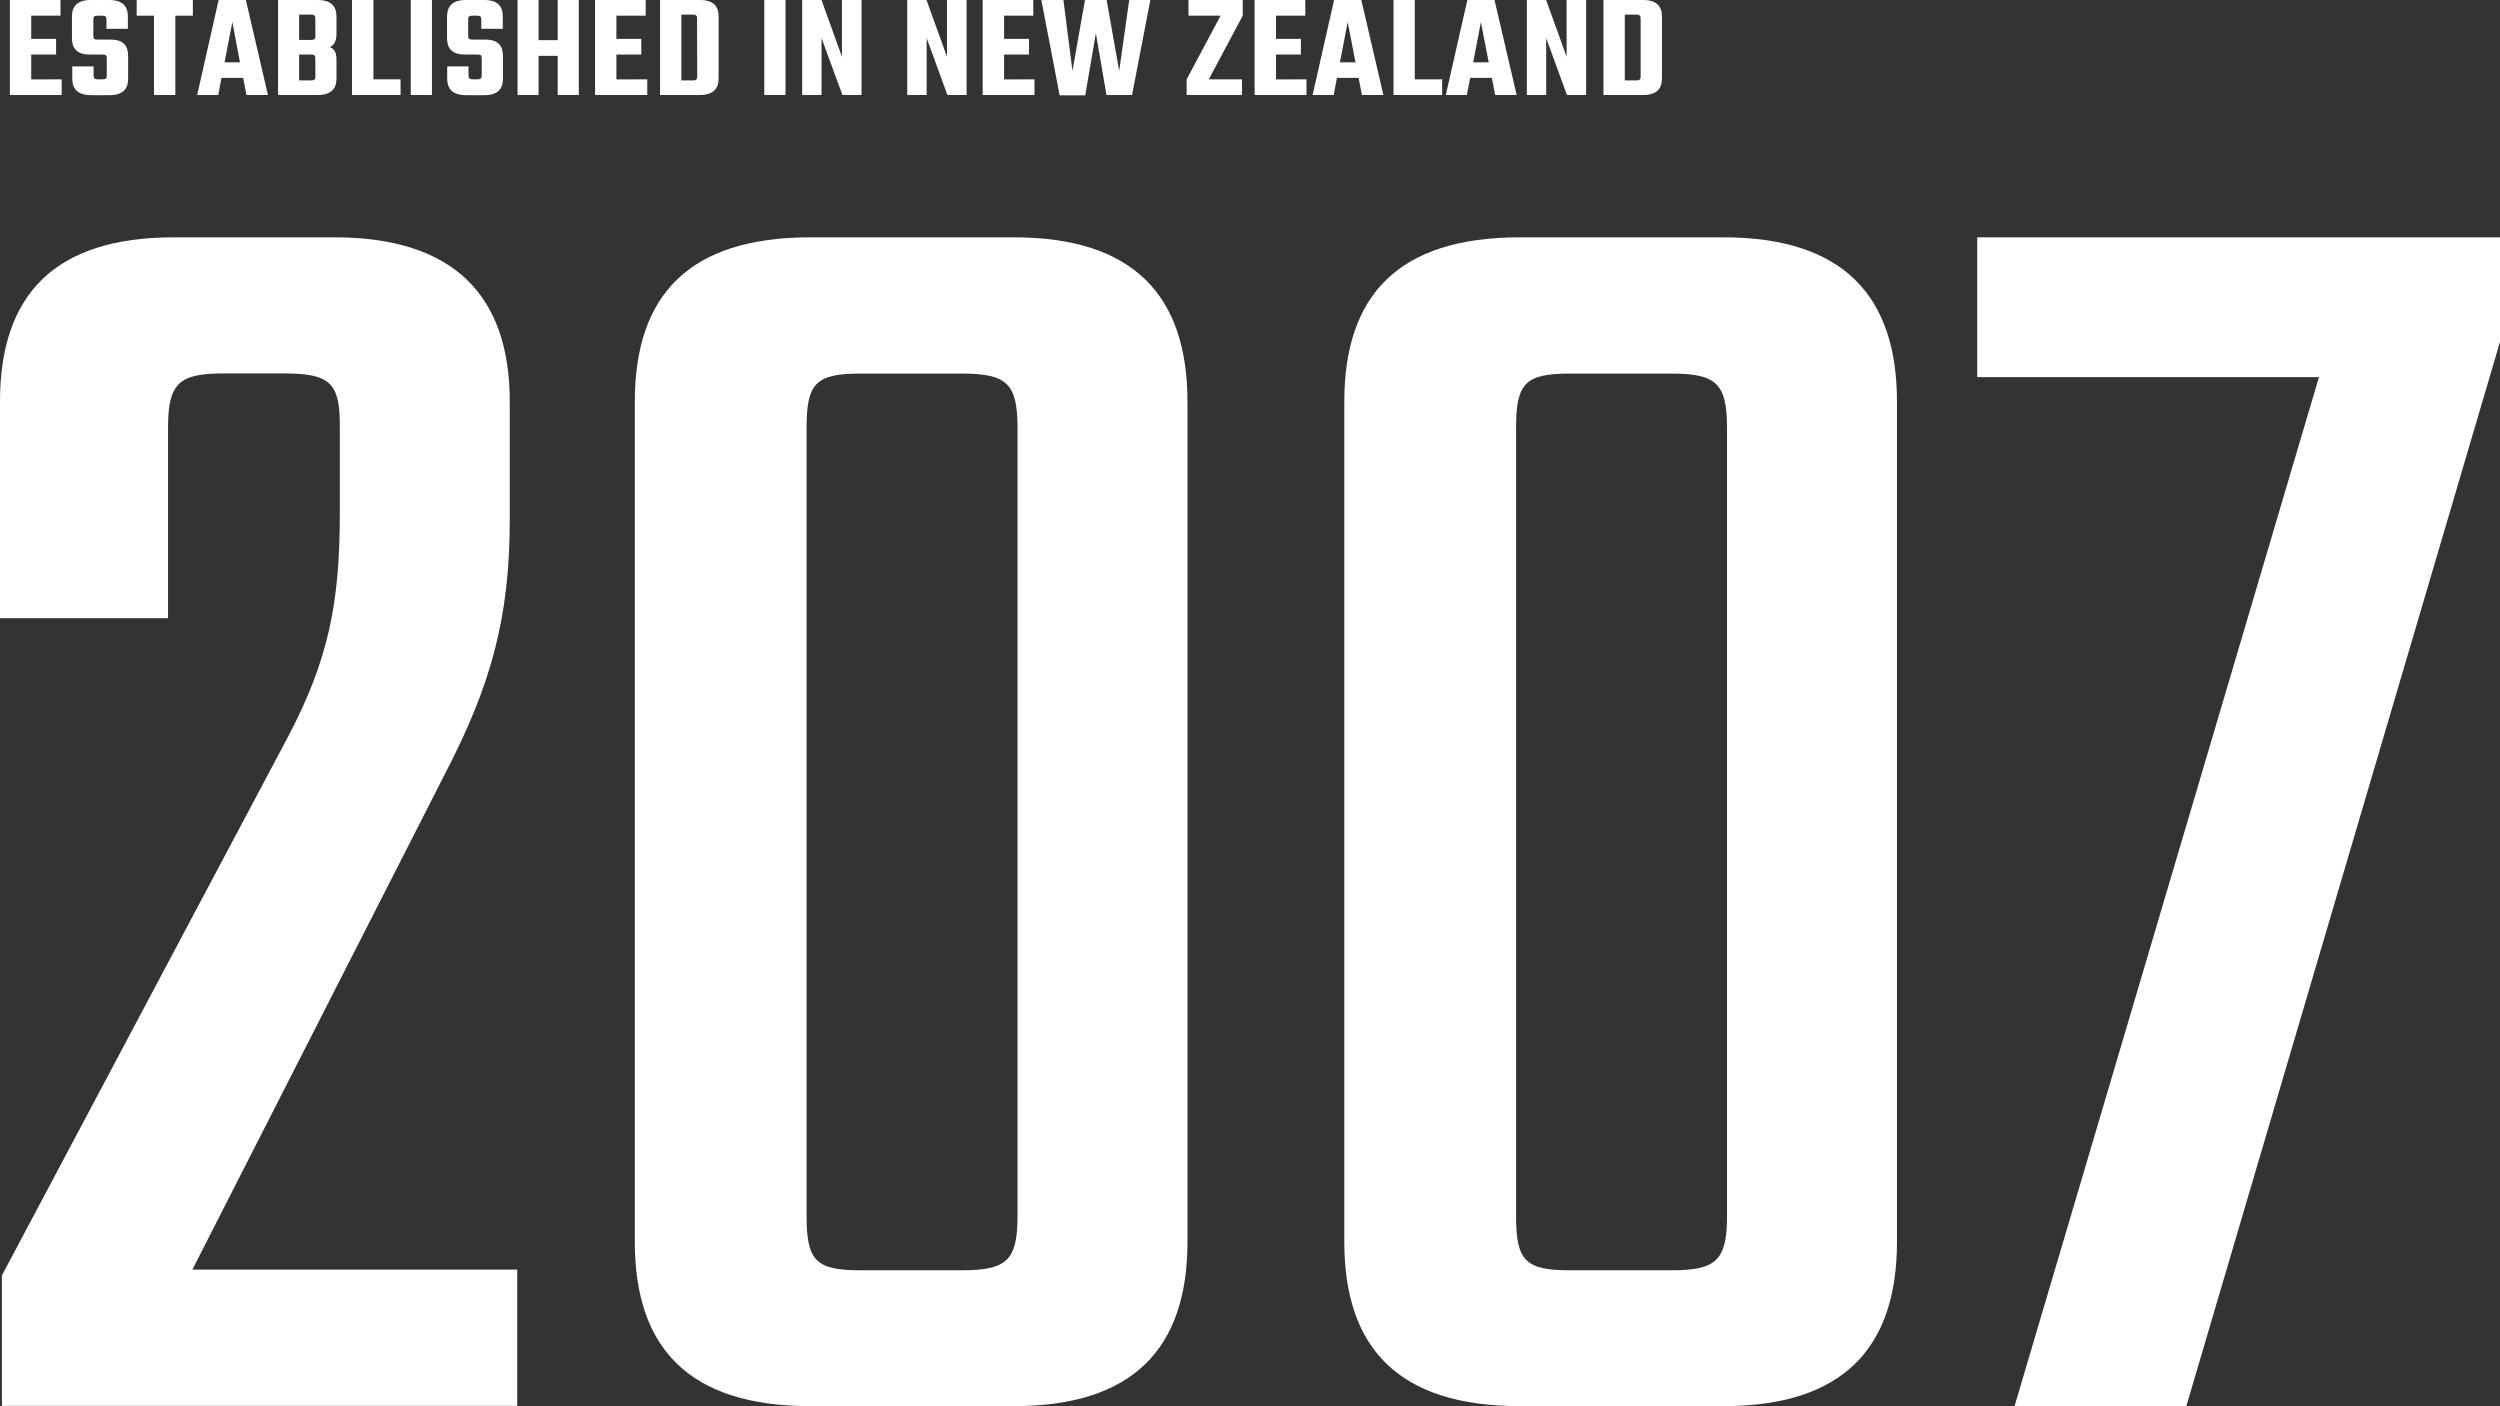
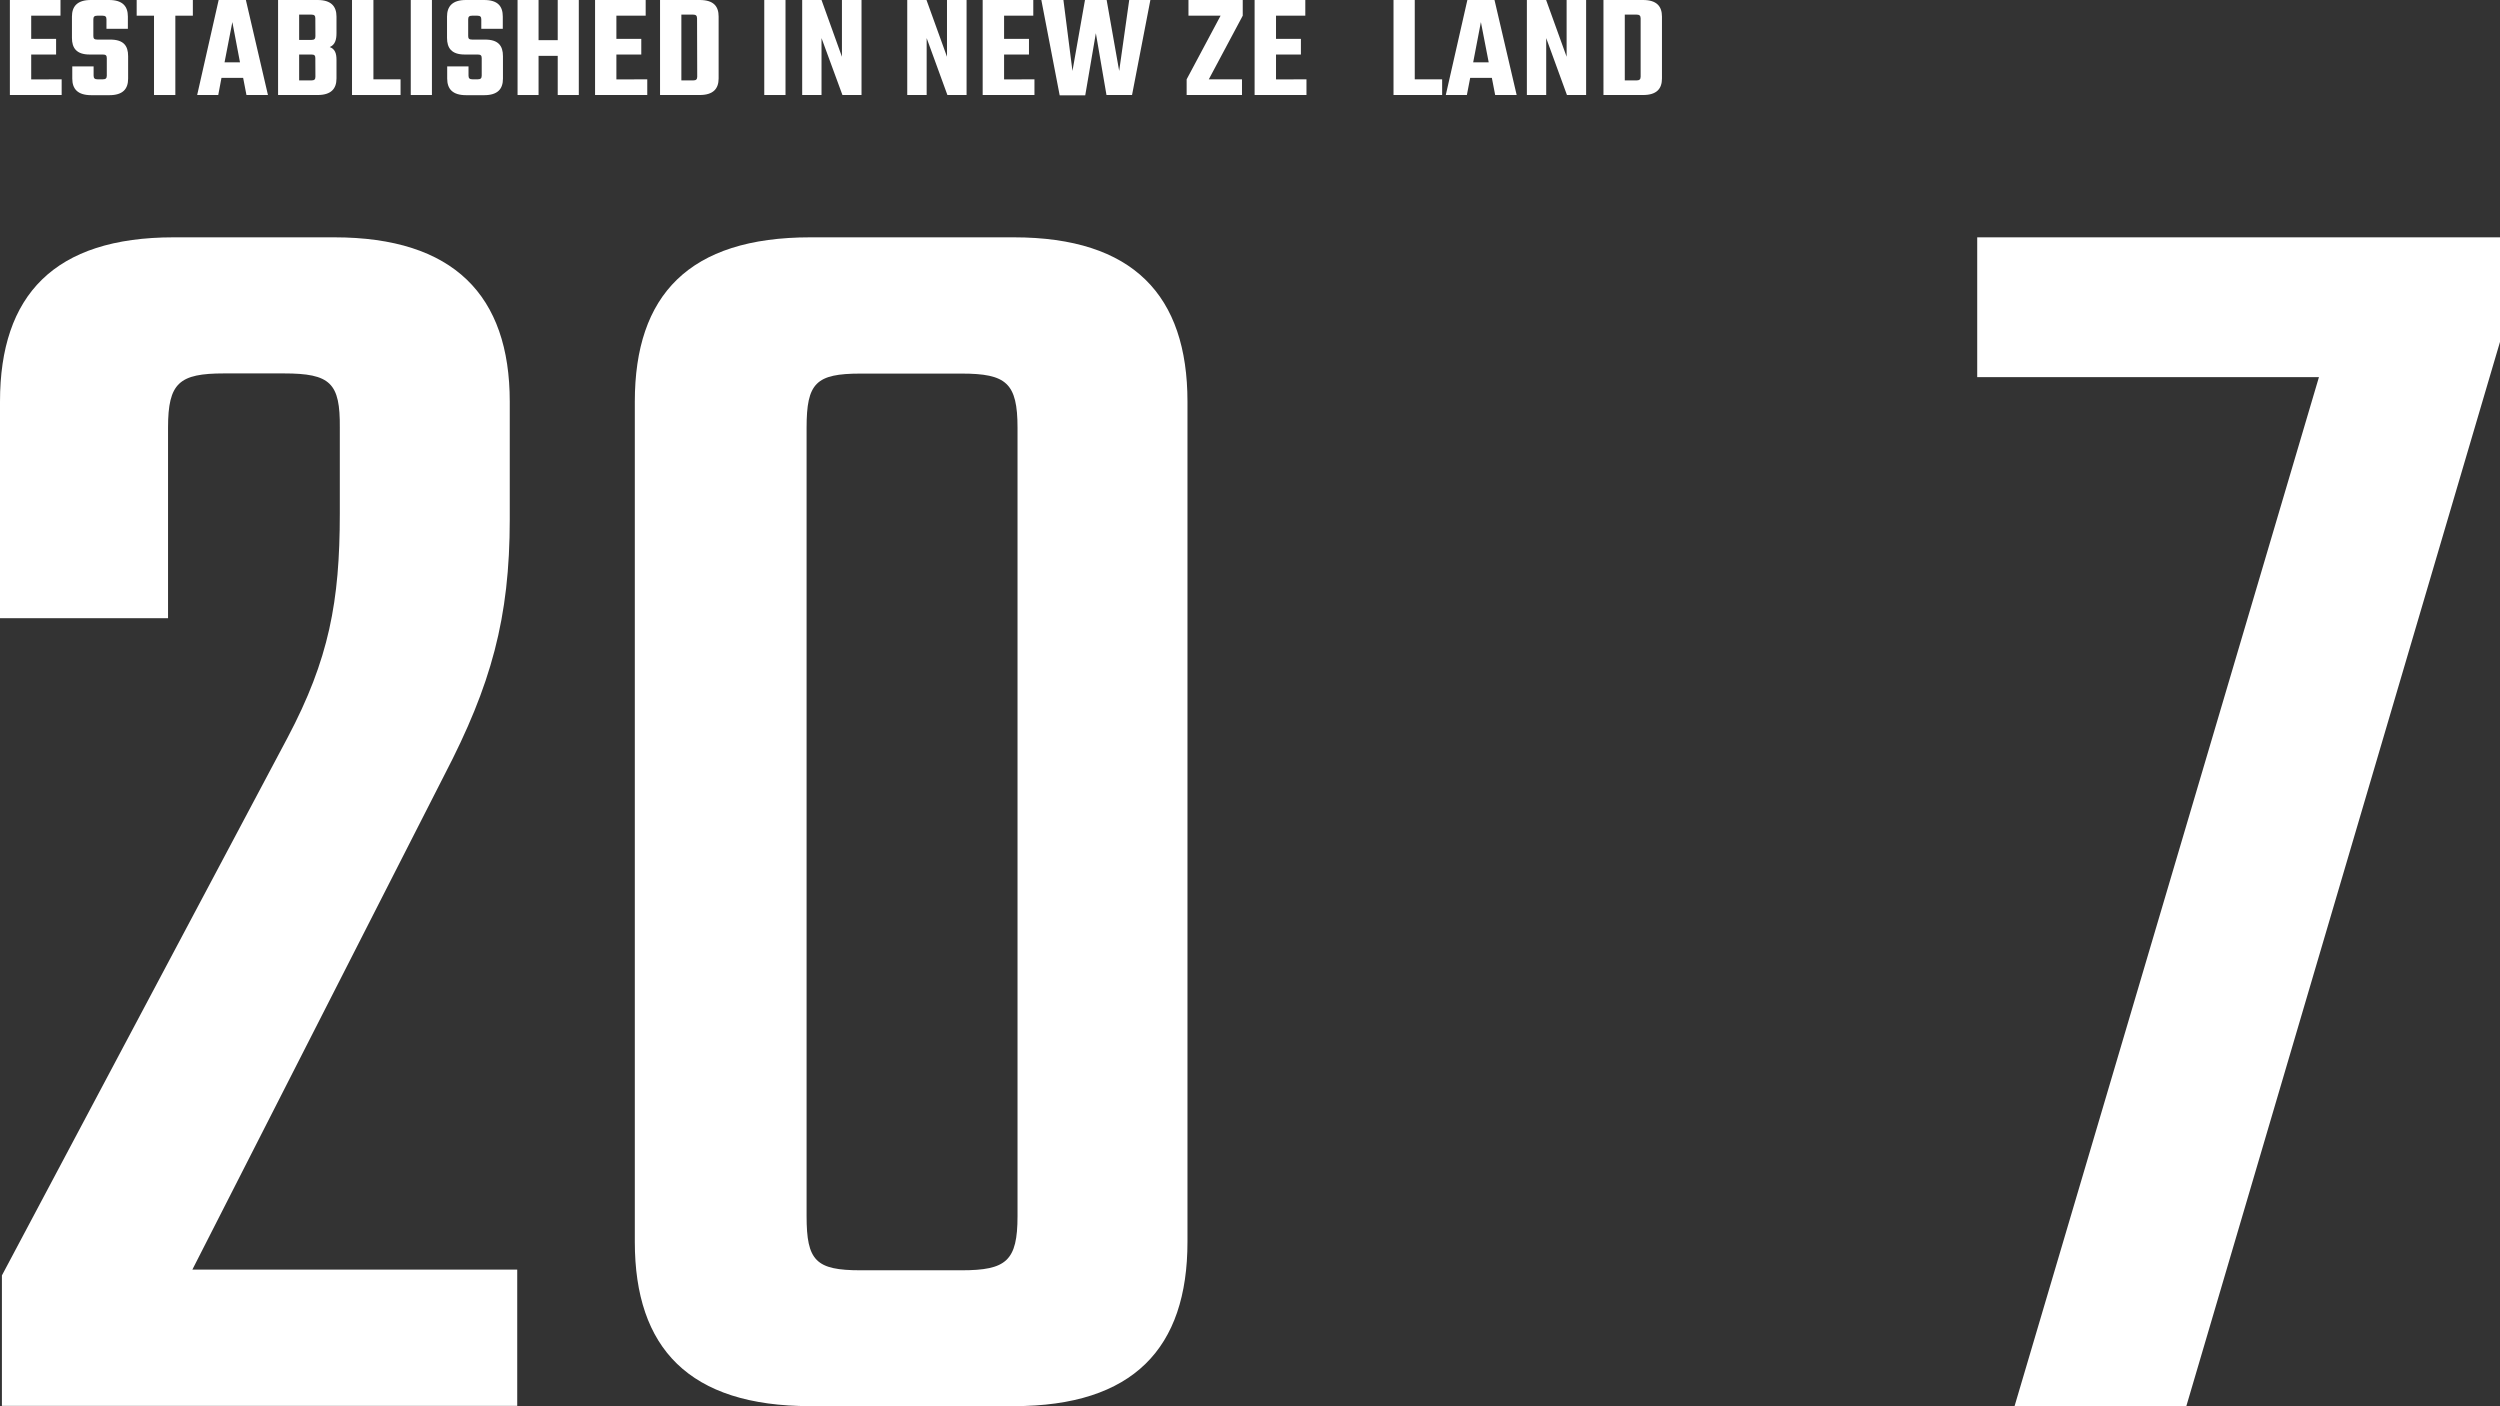
<svg xmlns="http://www.w3.org/2000/svg" viewBox="0 0 301.27 169.45">
  <rect x="0" y="0" width="301.27" height="169.45" fill="#333333" stroke="none" />
  <defs>
    <style>.cls-1{isolation:isolate;}.cls-2{fill:#fff;}</style>
  </defs>
  <g id="Layer_2" data-name="Layer 2">
    <g id="Layer_1-2" data-name="Layer 1">
      <g id="Group_3656" data-name="Group 3656">
        <g id="ESTABLISHED_IN_New_Zealand" data-name="ESTABLISHED IN New Zealand" class="cls-1">
          <g class="cls-1">
            <path class="cls-2" d="M7.43,9.56v1.89H1.19V0h6.1V1.89H3.76V4.68h3V6.57h-3v3Z" />
            <path class="cls-2" d="M12.87,7c0-.32-.13-.43-.49-.43H10.8c-1.59,0-2.13-.79-2.13-2V2c0-1.22.63-2,2.27-2h2.2c1.64,0,2.27.76,2.27,2V3.47H12.83V2.34c0-.32-.12-.45-.48-.45h-.62c-.36,0-.48.13-.48.45v2c0,.32.12.43.48.43h1.55c1.61,0,2.16.74,2.16,2v2.7c0,1.25-.63,2-2.27,2H11c-1.64,0-2.29-.75-2.29-2V8h2.57V9.11c0,.32.13.45.49.45h.61c.36,0,.49-.13.49-.45Z" />
            <path class="cls-2" d="M23.24,1.89H21.13v9.56H18.56V1.89H16.47V0h6.77Z" />
            <path class="cls-2" d="M29.3,9.38H26.69l-.39,2.07H23.76L26.35,0h3.28l2.66,11.45H29.7Zm-.38-1.87L28,2.66l-.94,4.85Z" />
            <path class="cls-2" d="M38.27,0c1.63,0,2.28.76,2.28,2V4c0,.81-.18,1.4-.81,1.67.63.24.81.76.81,1.55V9.45c0,1.25-.65,2-2.28,2H33.51V0ZM38,2.21c0-.32-.12-.45-.48-.45H36.05V4.81h1.48c.36,0,.48-.13.48-.45ZM38,7c0-.32-.12-.43-.48-.43H36.05V9.69h1.48c.36,0,.48-.13.48-.45Z" />
            <path class="cls-2" d="M48.27,9.56v1.89H42.42V0H45V9.56Z" />
            <path class="cls-2" d="M52.05,0V11.45H49.5V0Z" />
            <path class="cls-2" d="M58.05,7c0-.32-.13-.43-.49-.43H56c-1.59,0-2.13-.79-2.13-2V2c0-1.22.63-2,2.27-2h2.2C60,0,60.59.76,60.59,2V3.47H58V2.34c0-.32-.12-.45-.49-.45h-.61c-.36,0-.48.13-.48.45v2c0,.32.12.43.48.43h1.55c1.6,0,2.16.74,2.16,2v2.7c0,1.25-.63,2-2.27,2H56.17c-1.63,0-2.28-.75-2.28-2V8h2.57V9.11c0,.32.13.45.49.45h.61c.36,0,.49-.13.49-.45Z" />
            <path class="cls-2" d="M69.75,0V11.45H67.21V6.73H64.9v4.72H62.37V0H64.9V4.84h2.31V0Z" />
            <path class="cls-2" d="M78,9.56v1.89H71.71V0h6.1V1.89H74.28V4.68h3V6.57h-3v3Z" />
            <path class="cls-2" d="M84.31,0C86,0,86.6.76,86.6,2V9.45c0,1.25-.65,2-2.29,2H79.54V0ZM84,2.21c0-.32-.14-.45-.48-.45H82.11V9.69h1.43c.34,0,.48-.13.48-.45Z" />
            <path class="cls-2" d="M94.66,0V11.45H92.1V0Z" />
            <path class="cls-2" d="M103.82,0V11.45h-2.3L99,4.59v6.86H96.67V0H99l2.46,6.84V0Z" />
            <path class="cls-2" d="M116.48,0V11.45h-2.31l-2.5-6.86v6.86h-2.34V0h2.32l2.47,6.84V0Z" />
            <path class="cls-2" d="M124.66,9.56v1.89h-6.24V0h6.1V1.89H121V4.68h3V6.57h-3v3Z" />
            <path class="cls-2" d="M138.63,0l-2.21,11.45h-3.08L132.06,4l-1.28,7.49H127.7L125.49,0h2.66l1.09,8.55L130.75,0h2.61l1.51,8.55L136.08,0Z" />
            <path class="cls-2" d="M149.76,1.89l-4.09,7.67h4v1.89H143V9.56l4.09-7.67h-3.87V0h6.54Z" />
            <path class="cls-2" d="M157.44,9.56v1.89h-6.25V0h6.11V1.89h-3.53V4.68h3V6.57h-3v3Z" />
-             <path class="cls-2" d="M163.72,9.38h-2.61l-.39,2.07h-2.54L160.77,0h3.28l2.66,11.45h-2.59Zm-.37-1.87-.94-4.85-.94,4.85Z" />
            <path class="cls-2" d="M173.79,9.56v1.89h-5.86V0h2.56V9.56Z" />
            <path class="cls-2" d="M179.78,9.38h-2.61l-.4,2.07h-2.54L176.83,0h3.27l2.67,11.45h-2.59Zm-.38-1.87-.94-4.85-.93,4.85Z" />
            <path class="cls-2" d="M191.14,0V11.45h-2.31l-2.5-6.86v6.86H184V0h2.32l2.47,6.84V0Z" />
            <path class="cls-2" d="M198,0c1.64,0,2.28.76,2.28,2V9.45c0,1.25-.64,2-2.28,2h-4.77V0Zm-.29,2.21c0-.32-.15-.45-.49-.45h-1.42V9.69h1.42c.34,0,.49-.13.49-.45Z" />
          </g>
        </g>
        <g id="_2007" data-name=" 2007" class="cls-1">
          <g class="cls-1">
            <path class="cls-2" d="M20.25,74.5H0V48.4C0,35.57,6.53,28.6,20.93,28.6H40.28c14.4,0,21.15,7,21.15,19.8V62.57c0,11.93-2.25,20-7.88,30.83L23.18,153H62.33v16.42H.23V153.7L34.65,88.9c5-9.45,6.3-16.43,6.3-27V51.55C41,46.15,39.83,45,34.2,45H27c-5.4,0-6.75,1.13-6.75,6.53Z" />
            <path class="cls-2" d="M143.1,149.65c0,12.83-6.53,19.8-20.93,19.8H97.65c-14.63,0-21.15-7-21.15-19.8V48.4c0-12.83,6.52-19.8,21.15-19.8h24.52c14.4,0,20.93,7,20.93,19.8Zm-20.48-98.1c0-5.4-1.35-6.53-6.75-6.53H103.72c-5.4,0-6.52,1.13-6.52,6.53v95c0,5.4,1.12,6.53,6.52,6.53h12.15c5.4,0,6.75-1.13,6.75-6.53Z" />
-             <path class="cls-2" d="M228.6,149.65c0,12.83-6.53,19.8-20.93,19.8H183.15c-14.63,0-21.15-7-21.15-19.8V48.4c0-12.83,6.52-19.8,21.15-19.8h24.52c14.4,0,20.93,7,20.93,19.8Zm-20.48-98.1c0-5.4-1.35-6.53-6.75-6.53H189.22c-5.4,0-6.52,1.13-6.52,6.53v95c0,5.4,1.12,6.53,6.52,6.53h12.15c5.4,0,6.75-1.13,6.75-6.53Z" />
            <path class="cls-2" d="M301.27,41.2l-37.8,128.25h-20.7l36.68-124H238.27V28.6h63Z" />
          </g>
        </g>
      </g>
    </g>
  </g>
</svg>